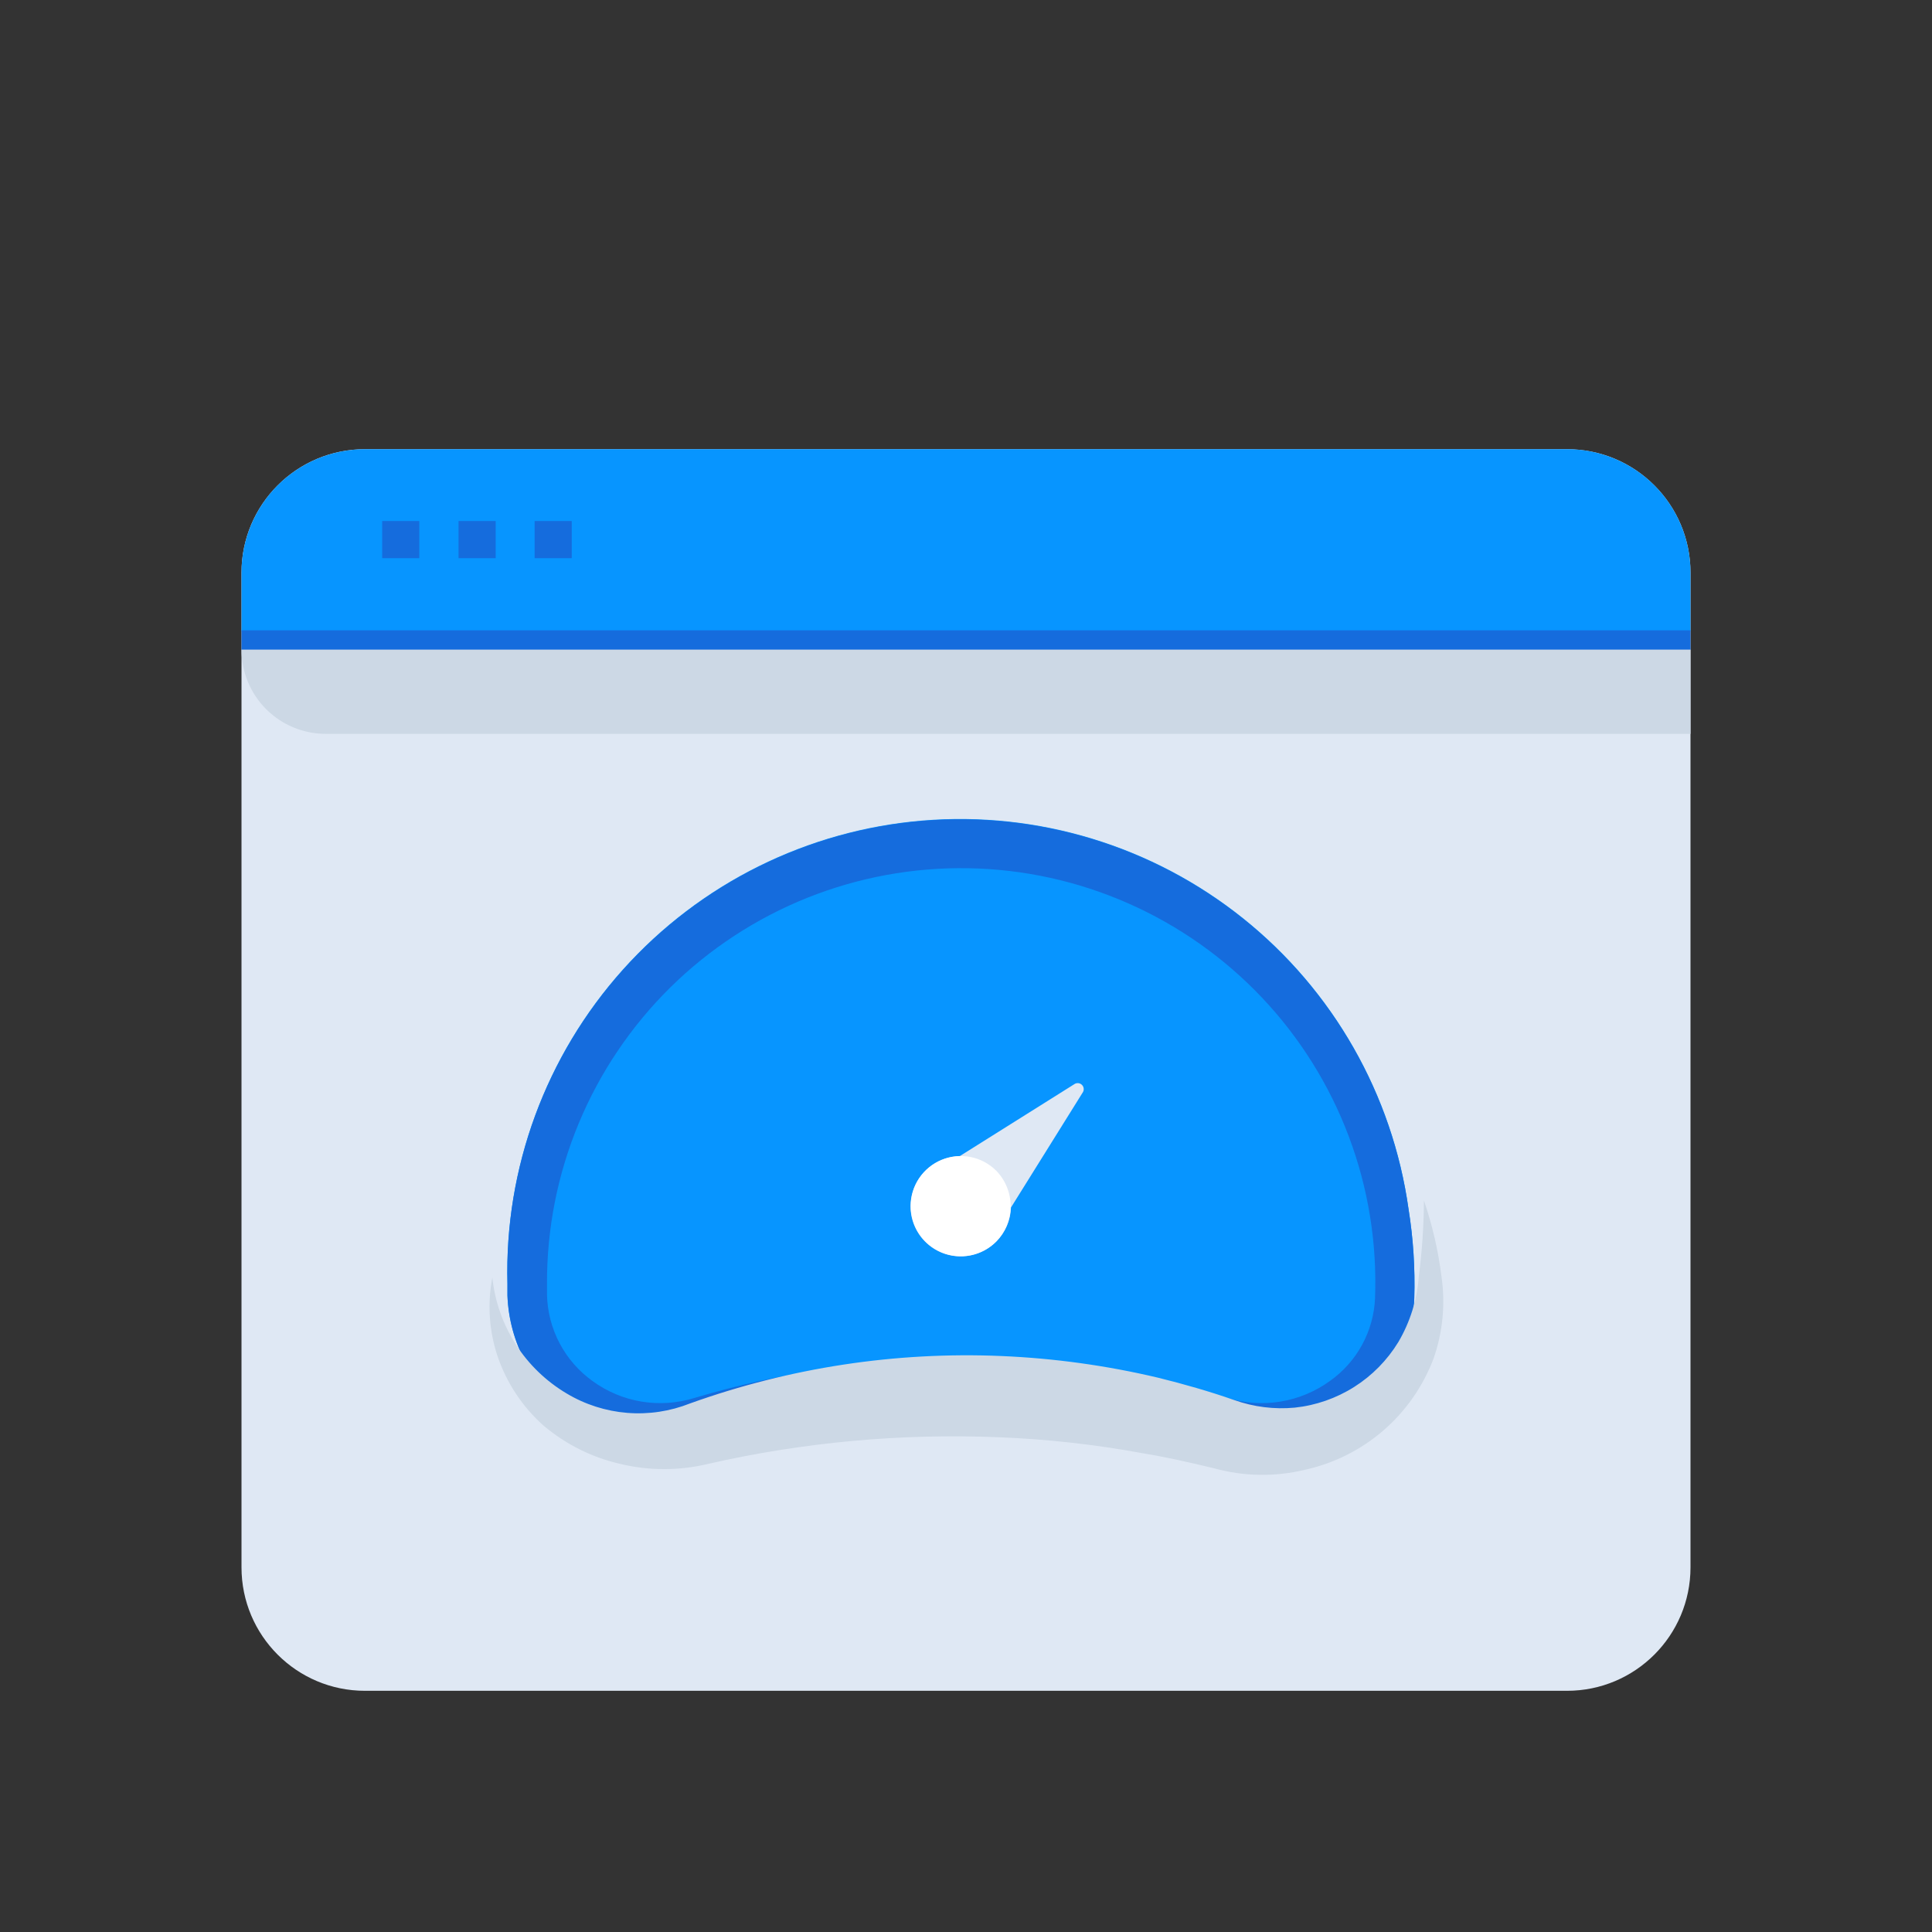
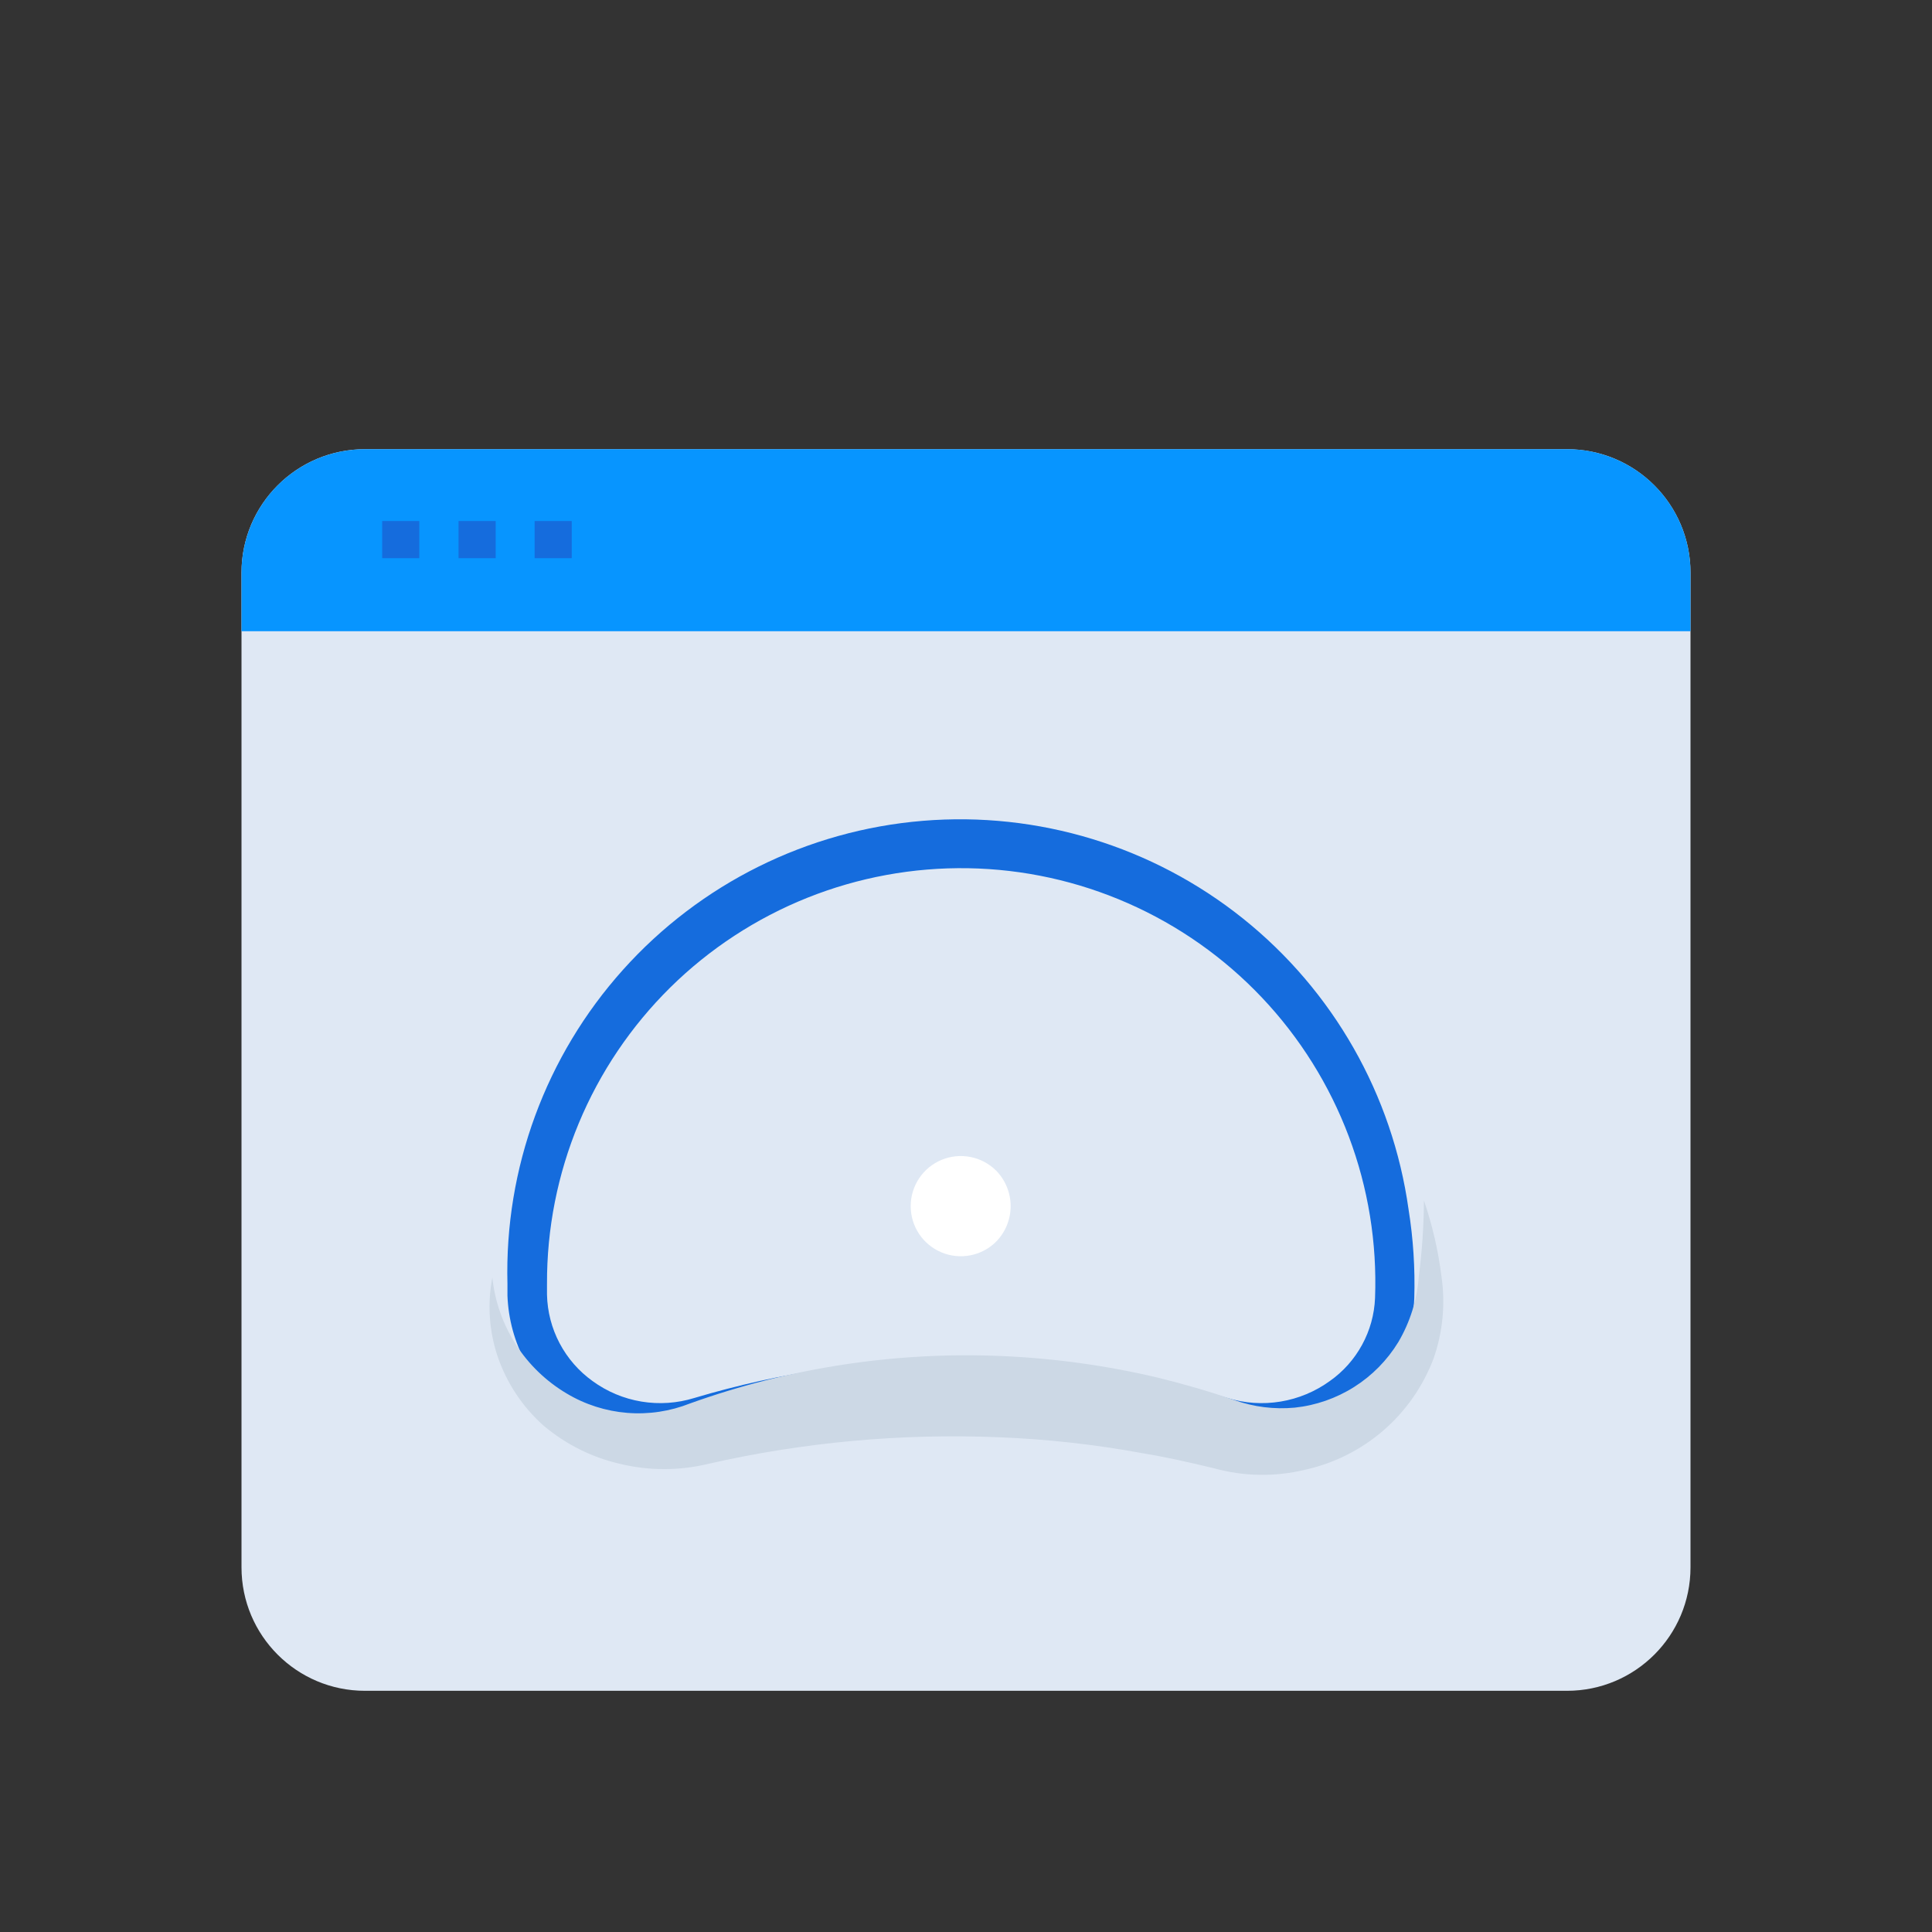
<svg xmlns="http://www.w3.org/2000/svg" width="64" height="64" viewBox="0 0 64 64" fill="none">
  <rect x="0" y="0" width="64" height="64" fill="#333333" stroke="none" />
  <path d="M51.91 14.88H12.09C9.831 14.88 8 16.711 8 18.97V51.92C8 54.179 9.831 56.01 12.09 56.01H51.91C54.169 56.01 56 54.179 56 51.92V18.97C56 16.711 54.169 14.88 51.91 14.88Z" fill="#DFE8F4" />
  <path d="M51.91 14.88H12.09C11.55 14.88 11.016 14.987 10.518 15.194C10.02 15.402 9.568 15.705 9.187 16.088C8.807 16.471 8.507 16.926 8.303 17.425C8.099 17.925 7.996 18.46 8 19V20.91H56V19C56.004 18.46 55.901 17.925 55.697 17.425C55.494 16.926 55.193 16.471 54.813 16.088C54.433 15.705 53.98 15.402 53.482 15.194C52.984 14.987 52.45 14.88 51.91 14.88Z" fill="#0795FF" />
  <path d="M13.89 17.26H12.66V18.49H13.89V17.26Z" fill="#156CDD" />
  <path d="M16.42 17.26H15.19V18.49H16.42V17.26Z" fill="#156CDD" />
  <path d="M18.94 17.26H17.71V18.49H18.94V17.26Z" fill="#156CDD" />
-   <path d="M56 20.88H8V21.53H56V20.88Z" fill="#156CDD" />
-   <path d="M56 24.31H10.79C10.05 24.31 9.34 24.016 8.817 23.493C8.294 22.97 8 22.26 8 21.52H56V24.31Z" fill="#CCD8E5" />
-   <path d="M31.83 46.33C34.694 46.327 37.544 46.742 40.29 47.56C41.026 47.802 41.808 47.87 42.574 47.758C43.341 47.647 44.071 47.358 44.707 46.916C45.343 46.474 45.868 45.89 46.24 45.21C46.612 44.531 46.82 43.774 46.85 43C46.88 42.013 46.816 41.025 46.66 40.05C46.128 36.255 44.165 32.808 41.173 30.415C38.181 28.022 34.386 26.865 30.568 27.181C26.749 27.497 23.197 29.262 20.638 32.114C18.08 34.967 16.71 38.69 16.81 42.52V42.91C16.839 43.687 17.047 44.448 17.417 45.132C17.788 45.816 18.312 46.406 18.947 46.855C19.583 47.303 20.314 47.6 21.082 47.72C21.851 47.841 22.637 47.782 23.38 47.55C26.122 46.735 28.969 46.324 31.83 46.33Z" fill="#0795FF" />
  <path d="M46.66 40.06C46.128 36.266 44.165 32.818 41.173 30.425C38.181 28.032 34.386 26.875 30.568 27.191C26.749 27.507 23.197 29.272 20.638 32.125C18.08 34.977 16.71 38.7 16.81 42.53V42.92C16.839 43.698 17.047 44.458 17.417 45.142C17.788 45.827 18.312 46.416 18.947 46.865C19.583 47.314 20.314 47.61 21.082 47.731C21.851 47.851 22.637 47.793 23.38 47.56C28.897 45.92 34.772 45.92 40.29 47.56C41.026 47.802 41.808 47.87 42.574 47.758C43.341 47.647 44.071 47.358 44.707 46.916C45.343 46.474 45.868 45.89 46.24 45.211C46.612 44.531 46.82 43.774 46.85 43C46.879 42.016 46.816 41.032 46.66 40.06ZM44.05 45.75C43.567 46.099 43.009 46.332 42.421 46.429C41.832 46.526 41.23 46.486 40.66 46.31C34.899 44.59 28.761 44.59 23 46.31C22.433 46.485 21.834 46.526 21.248 46.429C20.663 46.332 20.109 46.099 19.63 45.75C19.174 45.423 18.8 44.994 18.538 44.498C18.276 44.002 18.133 43.451 18.12 42.89C18.12 42.77 18.12 42.65 18.12 42.53C18.113 40.704 18.471 38.895 19.172 37.21C19.873 35.524 20.904 33.995 22.203 32.712C23.503 31.43 25.046 30.42 26.741 29.741C28.436 29.063 30.249 28.73 32.075 28.761C33.9 28.792 35.701 29.187 37.372 29.924C39.043 30.66 40.55 31.722 41.805 33.048C43.06 34.374 44.038 35.938 44.681 37.647C45.324 39.355 45.619 41.175 45.55 43C45.528 43.543 45.381 44.073 45.12 44.55C44.86 45.027 44.494 45.438 44.05 45.75Z" fill="#156CDD" />
  <path d="M35.58 35.92L31.79 38.3C31.518 38.305 31.252 38.377 31.014 38.51C30.777 38.642 30.576 38.831 30.428 39.059C30.281 39.287 30.192 39.548 30.169 39.819C30.145 40.09 30.189 40.362 30.296 40.612C30.403 40.862 30.57 41.082 30.781 41.252C30.993 41.423 31.243 41.539 31.51 41.59C31.777 41.641 32.053 41.626 32.312 41.546C32.572 41.465 32.808 41.323 33 41.13C33.301 40.829 33.477 40.425 33.49 40L35.86 36.2C35.889 36.161 35.903 36.114 35.899 36.066C35.896 36.018 35.875 35.972 35.841 35.938C35.807 35.904 35.762 35.884 35.714 35.88C35.666 35.877 35.618 35.891 35.58 35.92Z" fill="#DFE8F4" />
  <path d="M33 41.13C32.768 41.362 32.472 41.52 32.15 41.583C31.828 41.647 31.495 41.614 31.191 41.488C30.888 41.362 30.629 41.15 30.447 40.877C30.265 40.604 30.168 40.283 30.168 39.955C30.168 39.627 30.265 39.306 30.447 39.033C30.629 38.76 30.888 38.547 31.191 38.422C31.495 38.296 31.828 38.263 32.15 38.327C32.472 38.39 32.768 38.548 33 38.78C33.307 39.094 33.479 39.516 33.479 39.955C33.479 40.394 33.307 40.816 33 41.13Z" fill="white" />
  <path d="M16.31 42.32C16.392 43.108 16.658 43.865 17.085 44.532C17.512 45.198 18.089 45.756 18.77 46.16C19.381 46.526 20.067 46.746 20.776 46.803C21.486 46.86 22.199 46.753 22.86 46.49C26.163 45.305 29.664 44.771 33.17 44.92C34.922 44.994 36.664 45.235 38.37 45.64C39.22 45.85 40.06 46.09 40.89 46.38C41.531 46.608 42.213 46.693 42.89 46.63C43.59 46.556 44.263 46.321 44.858 45.945C45.453 45.569 45.953 45.06 46.32 44.46C46.712 43.795 46.945 43.049 47 42.28C47.108 41.448 47.164 40.609 47.17 39.77C47.449 40.585 47.643 41.426 47.75 42.28C47.884 43.194 47.795 44.128 47.49 45C47.142 45.922 46.57 46.743 45.824 47.388C45.078 48.032 44.183 48.48 43.22 48.69C42.232 48.928 41.2 48.91 40.22 48.64C39.43 48.45 38.65 48.27 37.85 48.14C36.272 47.849 34.674 47.672 33.07 47.61C29.845 47.479 26.617 47.775 23.47 48.49C22.504 48.725 21.496 48.725 20.53 48.49C19.598 48.275 18.73 47.839 18 47.22C17.303 46.598 16.779 45.805 16.48 44.92C16.201 44.082 16.142 43.187 16.31 42.32Z" fill="#CCD8E5" />
</svg>